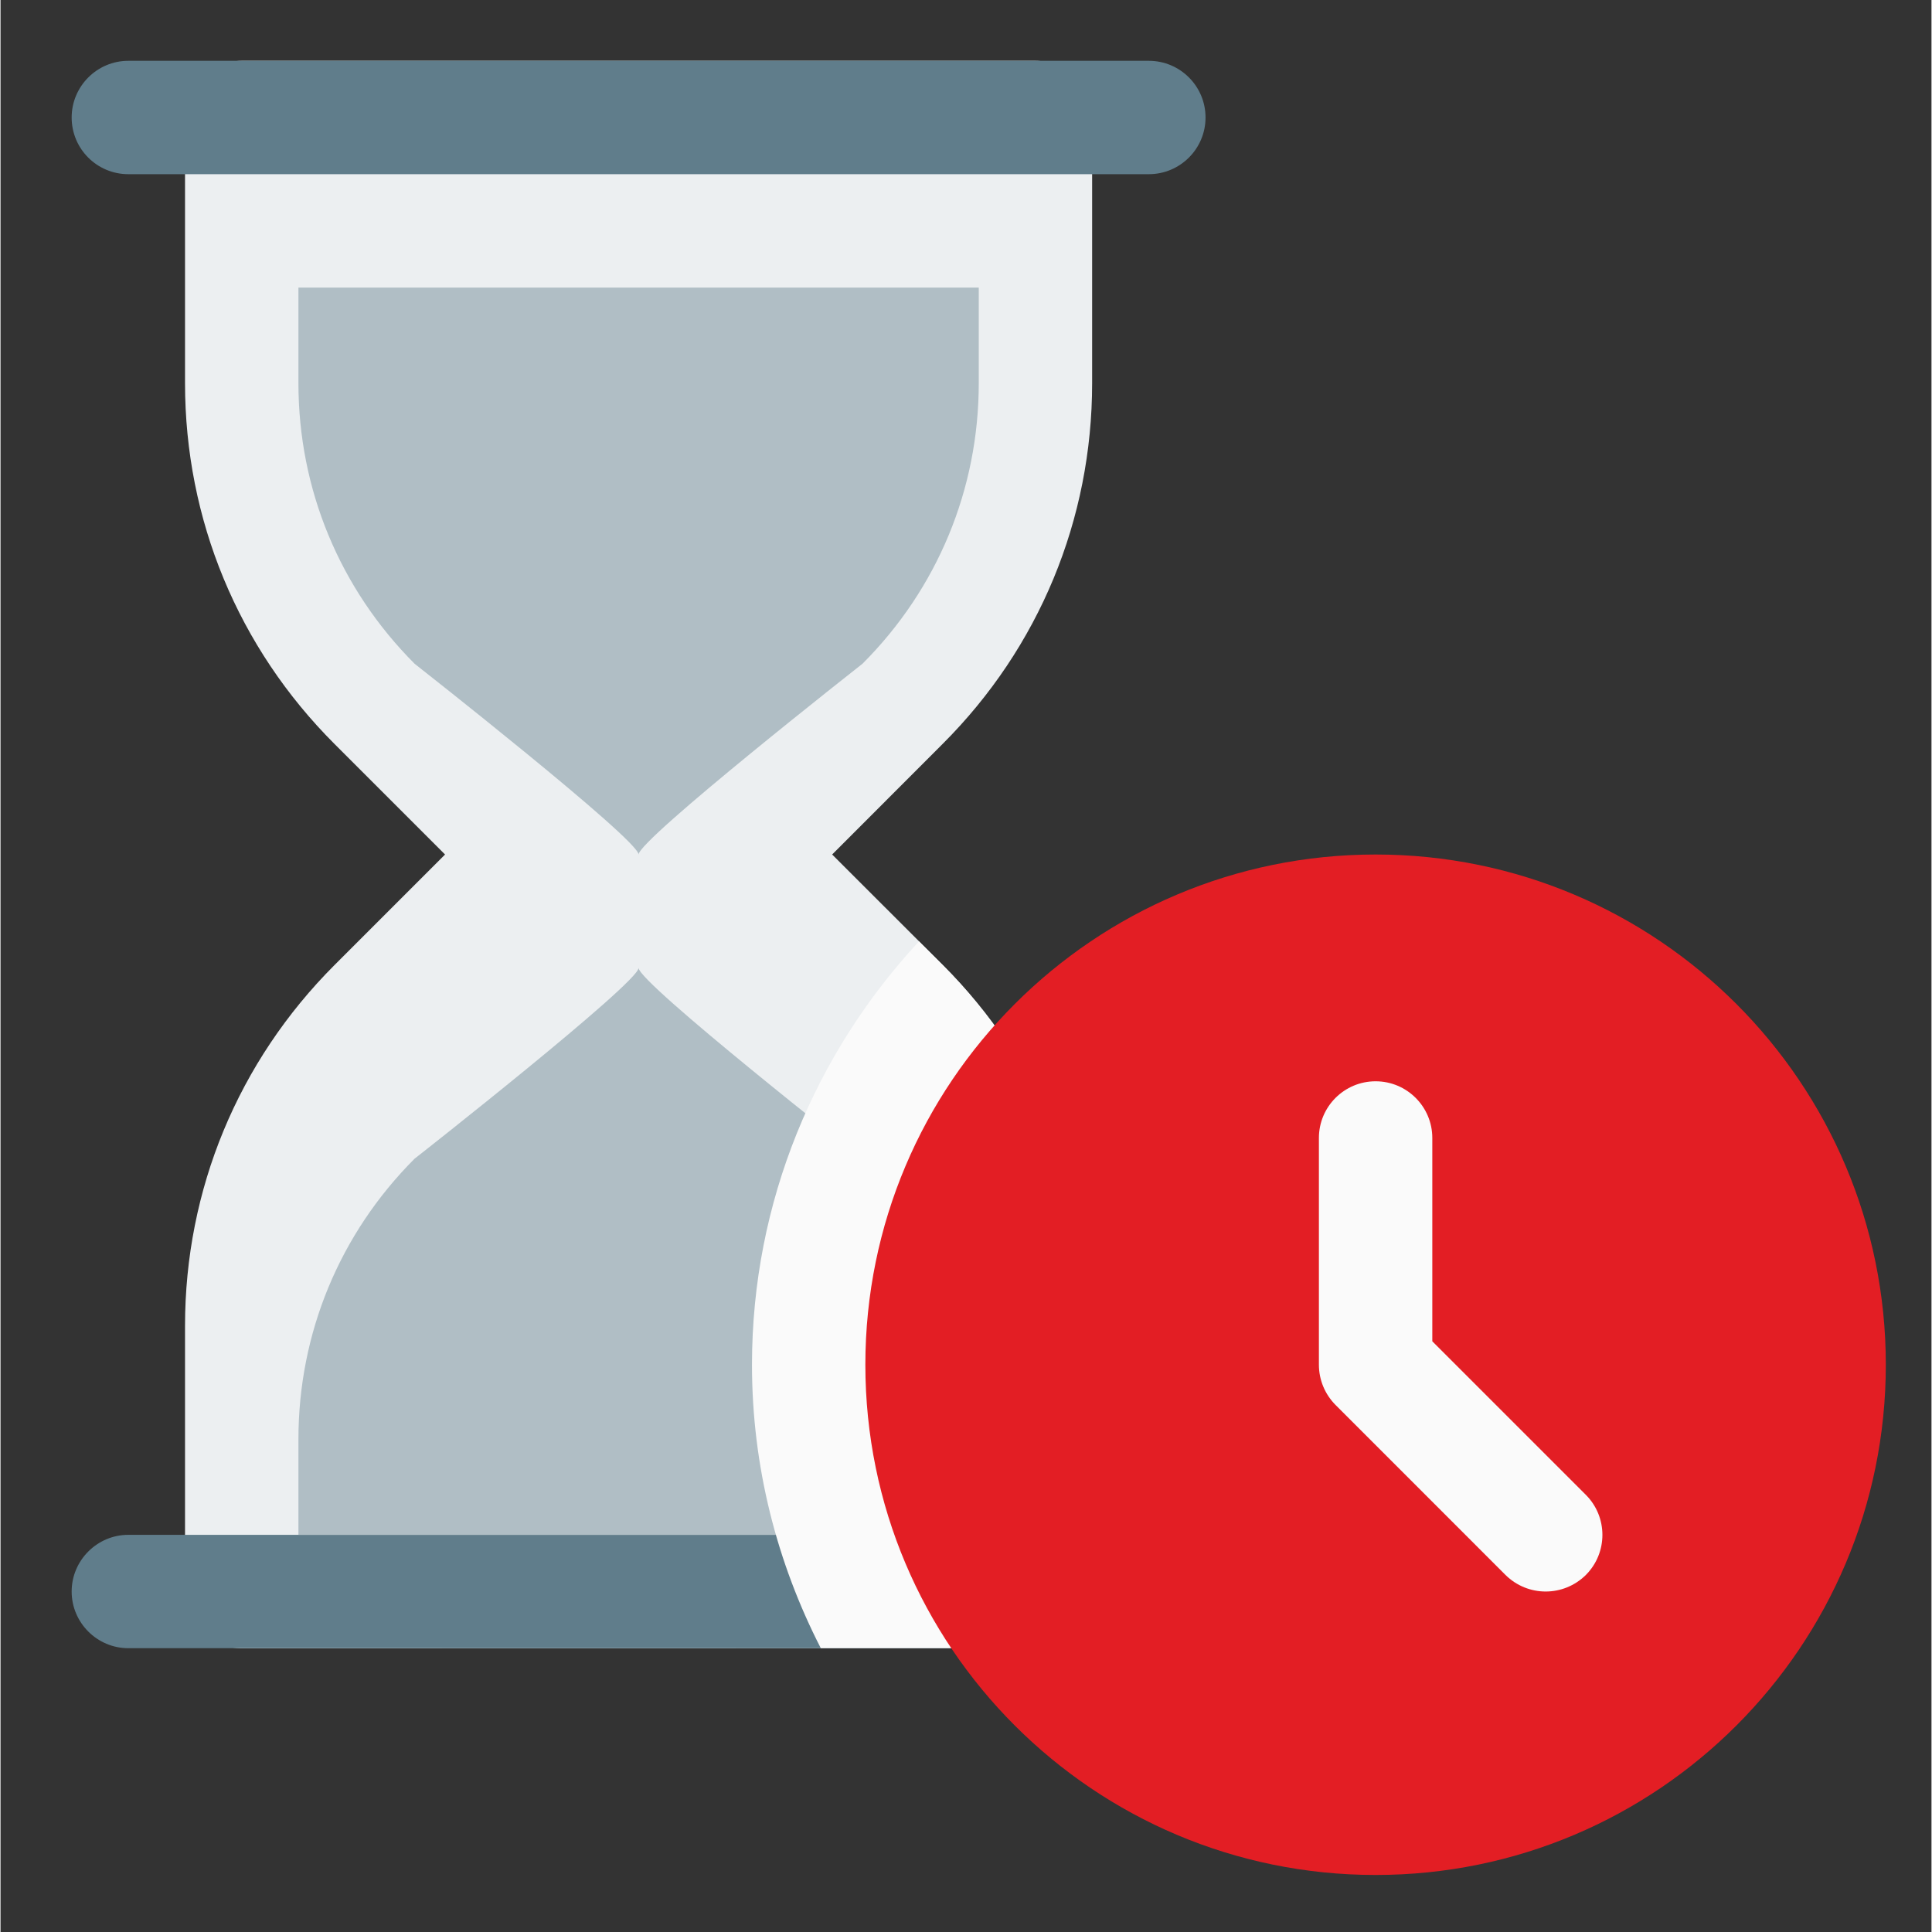
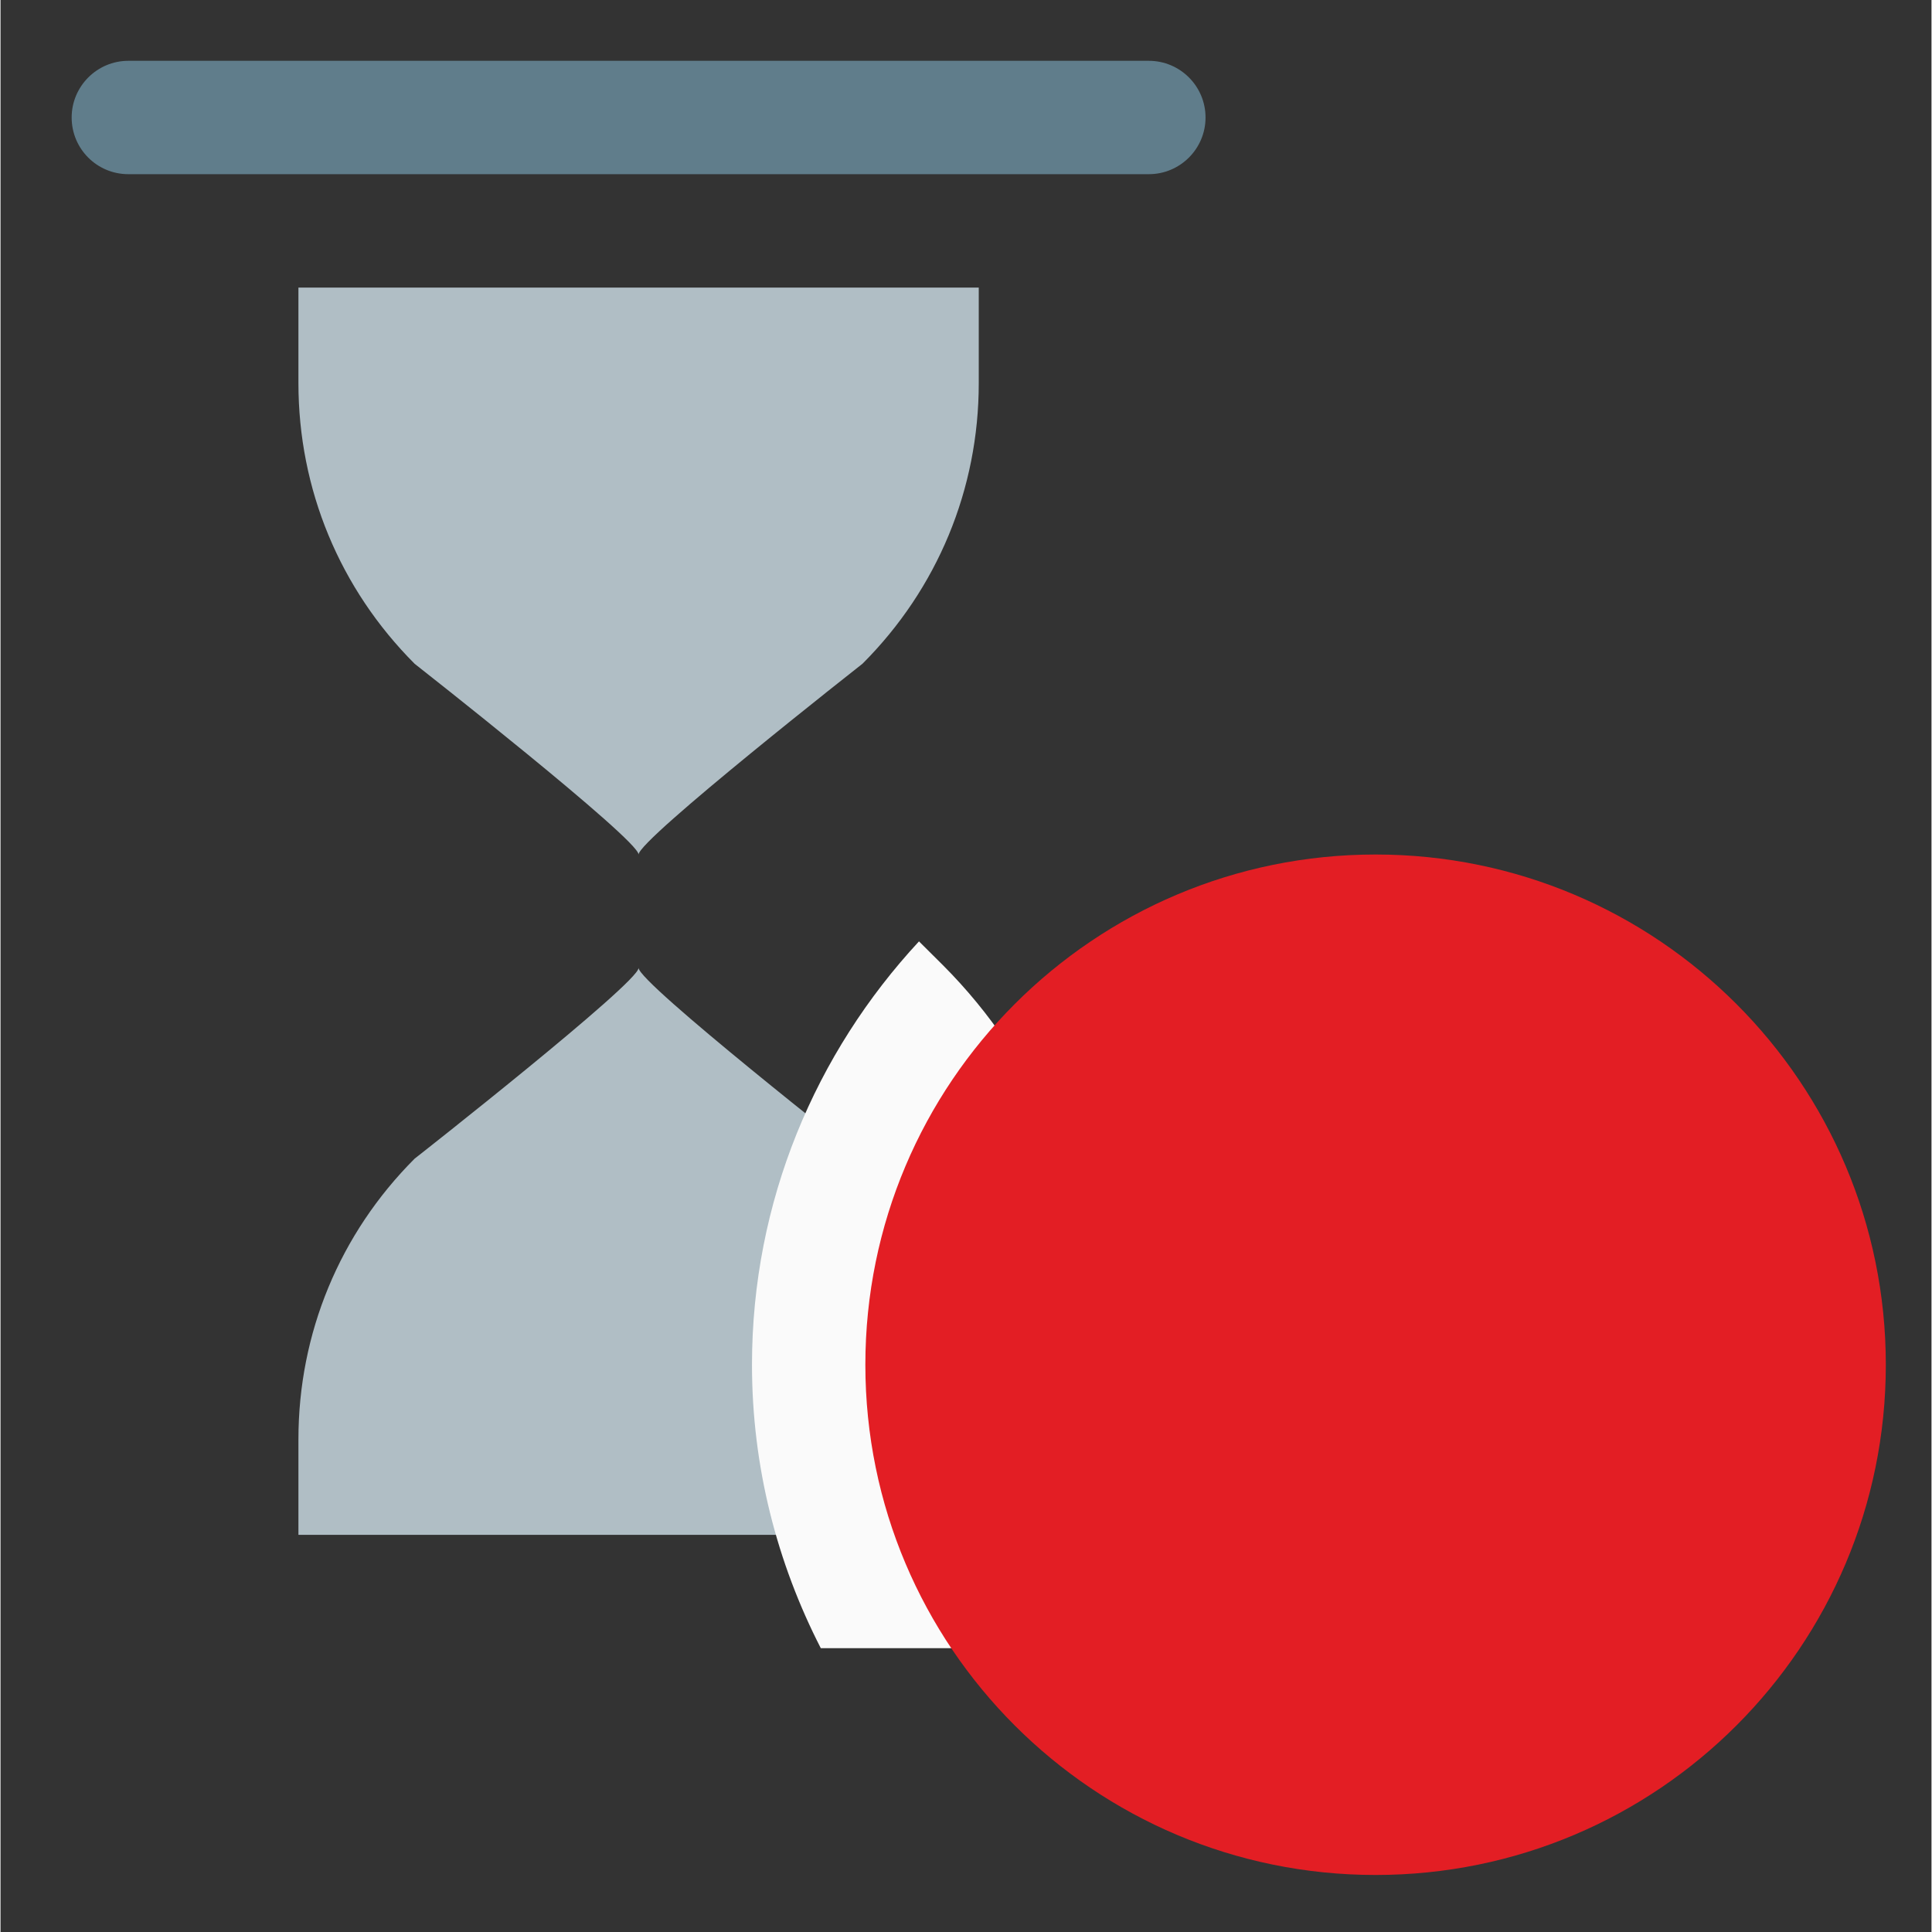
<svg xmlns="http://www.w3.org/2000/svg" width="300" zoomAndPan="magnify" viewBox="0 0 224.88 225" height="300" preserveAspectRatio="xMidYMid meet" version="1.0">
  <rect x="0" y="0" width="224.88" height="225" fill="#333333" stroke="none" />
-   <path fill="#eceff1" d="M 127.129 44.625 L 127.129 13.684 C 127.129 11.93 126.43 10.25 125.203 9.008 C 123.973 7.77 122.281 7.082 120.527 7.082 L 28.094 7.082 C 24.449 7.082 21.488 10.039 21.488 13.684 L 21.488 44.625 C 21.488 60.496 27.668 75.418 38.895 86.641 L 51.77 99.516 L 38.895 112.391 C 27.668 123.629 21.488 138.535 21.488 154.41 L 21.488 185.363 C 21.488 187.117 22.191 188.797 23.418 190.035 C 24.645 191.277 26.336 191.965 28.094 191.965 L 120.527 191.949 C 124.172 191.949 127.129 188.992 127.129 185.348 L 127.129 154.395 C 127.129 138.523 120.949 123.602 109.727 112.379 L 96.852 99.516 L 109.727 86.629 C 120.949 75.418 127.129 60.496 127.129 44.625 Z M 127.129 44.625 " fill-opacity="1" fill-rule="evenodd" />
  <path fill="#607d8b" d="M 14.887 20.285 C 11.242 20.285 8.285 17.344 8.285 13.684 C 8.285 10.055 11.242 7.082 14.887 7.082 L 133.73 7.082 C 137.375 7.082 140.336 10.039 140.336 13.684 C 140.336 17.328 137.375 20.285 133.73 20.285 Z M 14.887 20.285 " fill-opacity="1" fill-rule="evenodd" />
-   <path fill="#607d8b" d="M 133.73 191.949 L 14.887 191.949 C 11.254 191.949 8.285 188.98 8.285 185.348 C 8.285 181.719 11.254 178.746 14.887 178.746 L 133.73 178.746 C 137.363 178.746 140.336 181.719 140.336 185.348 C 140.336 188.98 137.363 191.949 133.73 191.949 Z M 133.73 191.949 " fill-opacity="1" fill-rule="evenodd" />
  <path fill="#b0bec5" d="M 34.695 33.492 L 34.695 44.625 C 34.695 56.969 39.5 68.562 48.23 77.305 C 48.23 77.305 74.309 97.773 74.309 99.516 C 74.309 97.773 100.391 77.293 100.391 77.293 C 109.117 68.562 113.926 56.957 113.926 44.625 L 113.926 33.492 Z M 34.695 33.492 " fill-opacity="1" fill-rule="evenodd" />
  <path fill="#b0bec5" d="M 34.695 178.746 L 34.695 167.613 C 34.695 155.27 39.5 143.672 48.23 134.934 C 48.23 134.945 74.309 114.465 74.309 112.723 C 74.309 114.465 100.391 134.945 100.391 134.945 C 109.117 143.672 113.926 155.281 113.926 167.629 L 113.926 178.746 Z M 34.695 178.746 " fill-opacity="1" fill-rule="evenodd" />
  <path fill="#fafafa" d="M 133.73 178.746 L 127.129 178.746 L 127.129 154.395 C 127.129 138.523 120.949 123.602 109.727 112.379 L 106.965 109.633 C 94.938 122.598 87.516 139.898 87.516 158.938 C 87.516 170.836 90.445 182.035 95.531 191.949 L 133.73 191.949 C 137.363 191.949 140.336 188.98 140.336 185.348 C 140.336 181.719 137.363 178.746 133.73 178.746 Z M 133.73 178.746 " fill-opacity="1" fill-rule="evenodd" />
  <path fill="#e31e24" d="M 219.562 158.938 C 219.562 126.121 192.961 99.516 160.141 99.516 C 127.324 99.516 100.719 126.121 100.719 158.938 C 100.719 191.758 127.324 218.359 160.141 218.359 C 192.961 218.359 219.562 191.758 219.562 158.938 Z M 219.562 158.938 " fill-opacity="1" fill-rule="evenodd" />
-   <path fill="#fafafa" d="M 179.949 185.348 C 178.258 185.348 176.57 184.703 175.273 183.422 L 155.469 163.613 C 154.238 162.371 153.539 160.695 153.539 158.938 L 153.539 132.527 C 153.539 128.883 156.496 125.926 160.141 125.926 C 163.785 125.926 166.746 128.883 166.746 132.527 L 166.746 156.207 L 184.625 174.086 C 187.199 176.66 187.199 180.844 184.625 183.422 C 183.328 184.703 181.641 185.348 179.949 185.348 Z M 179.949 185.348 " fill-opacity="1" fill-rule="evenodd" />
</svg>